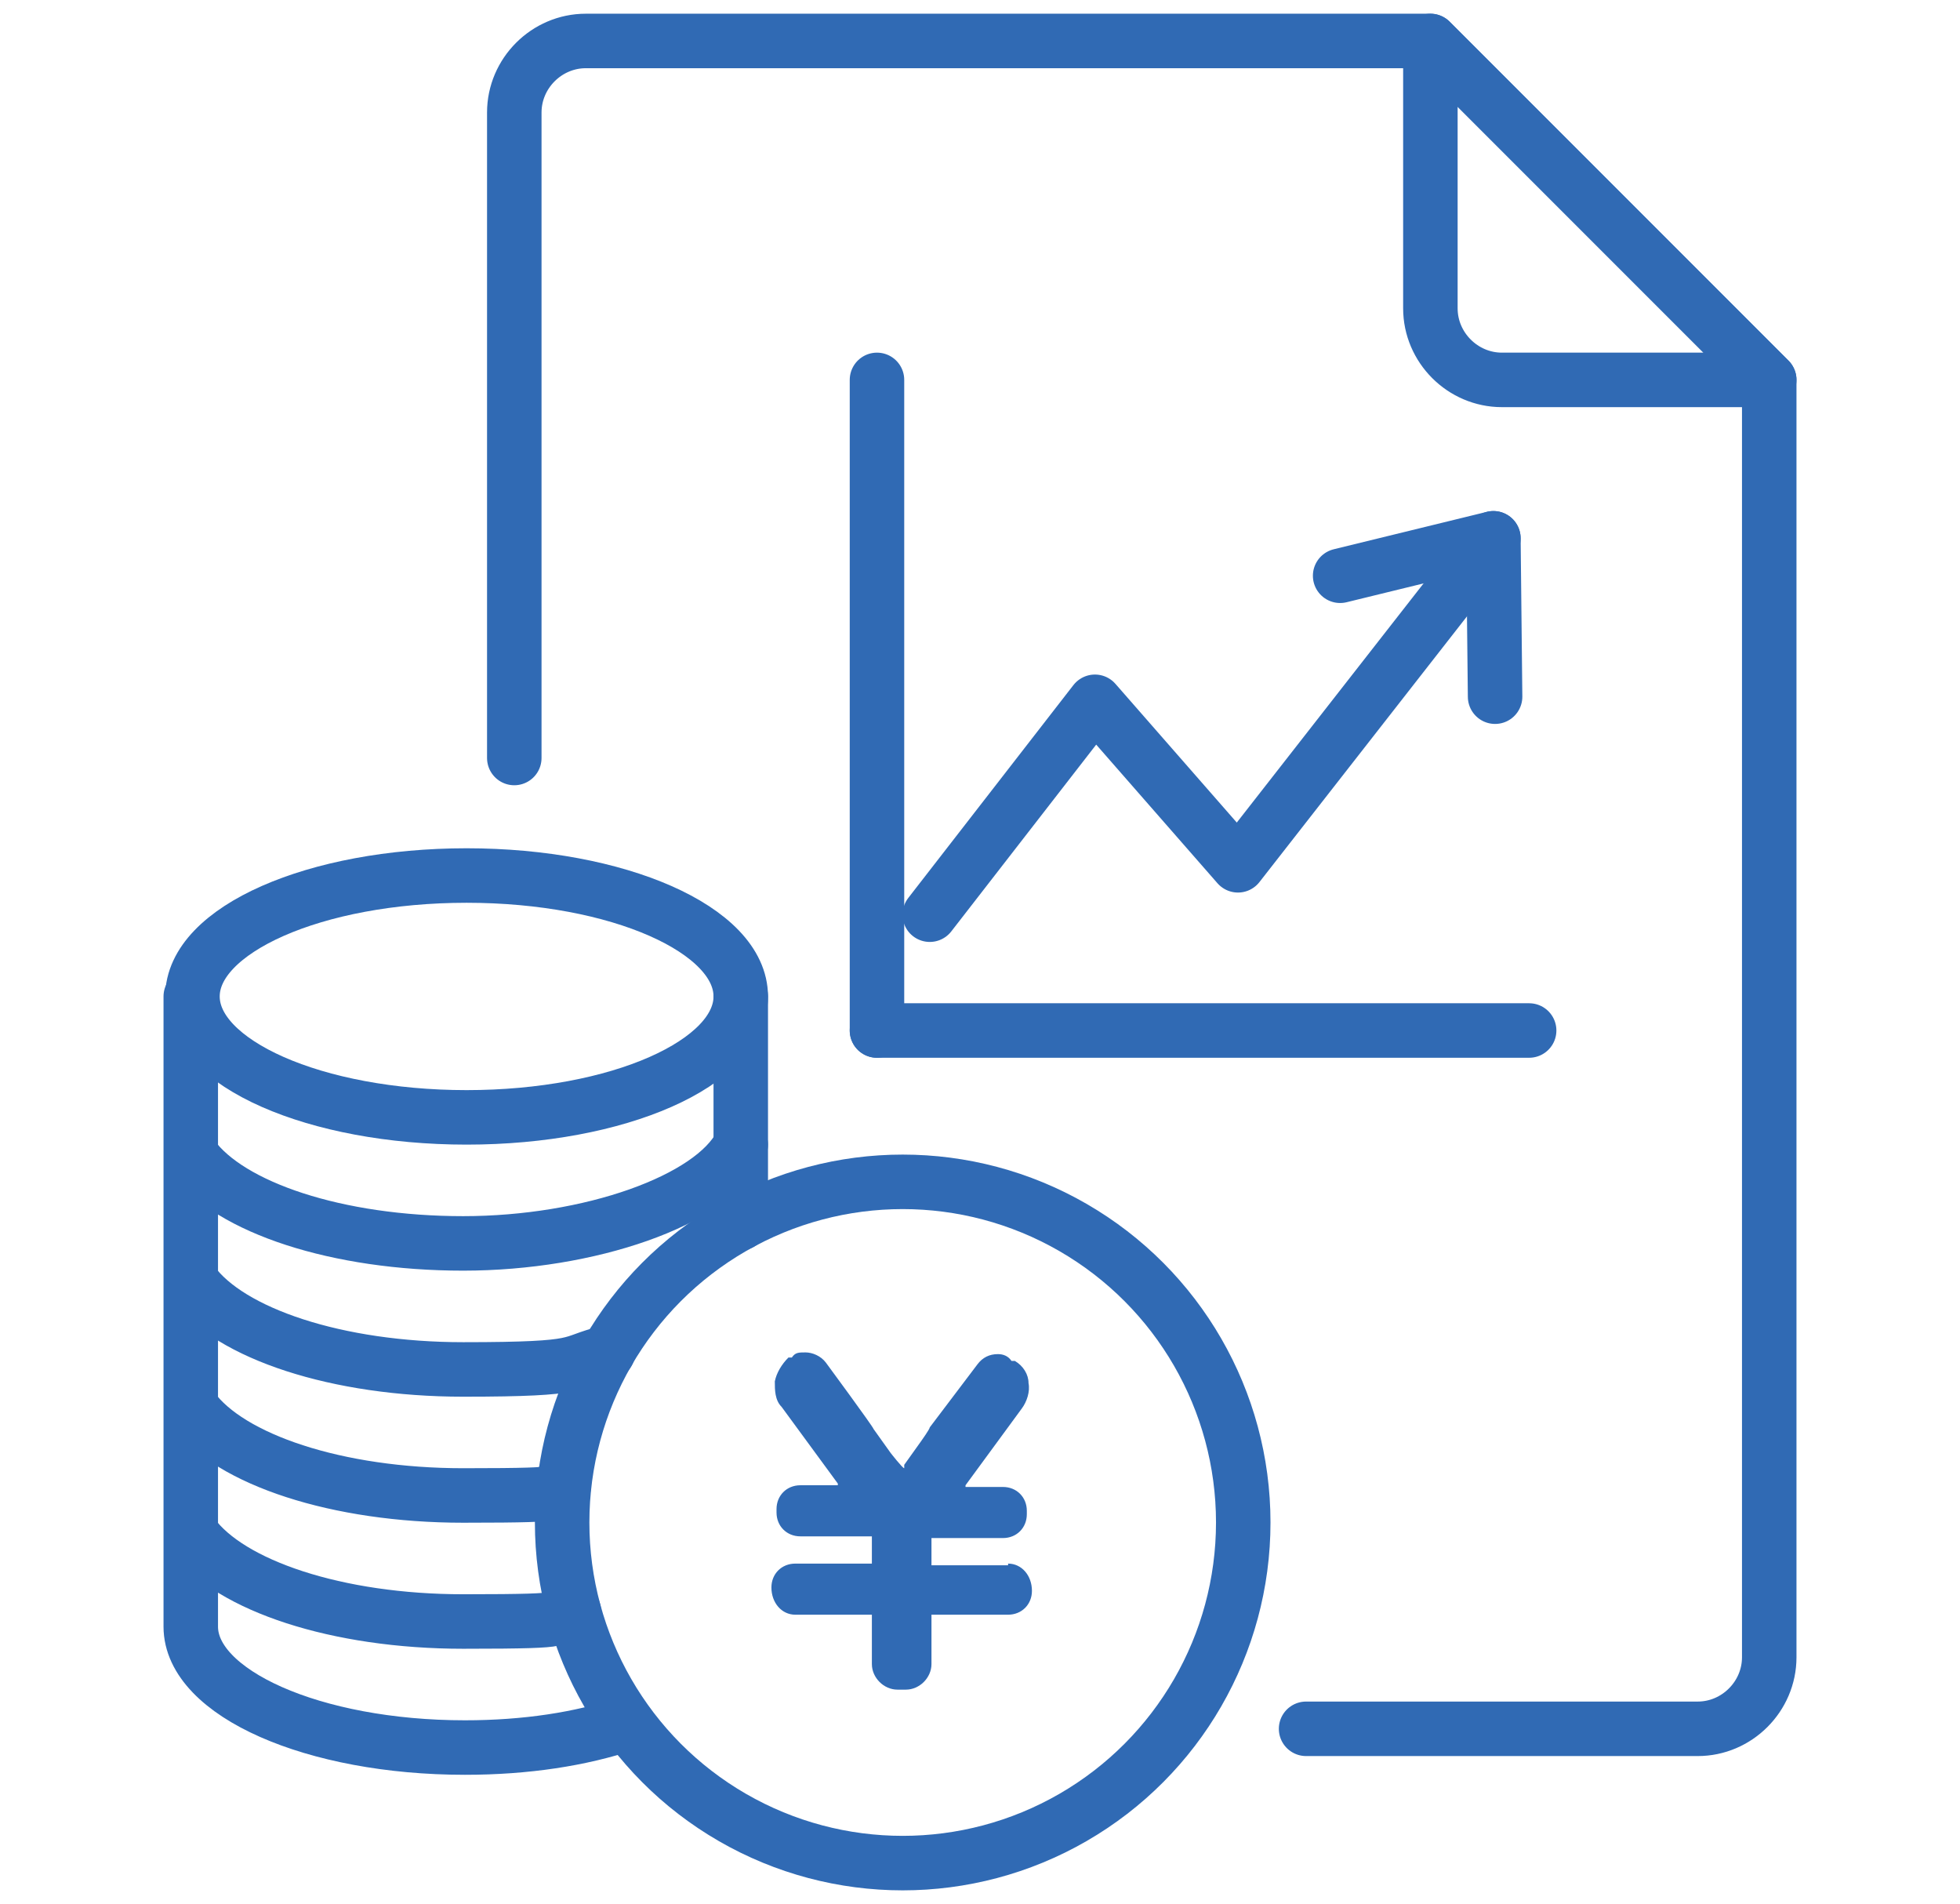
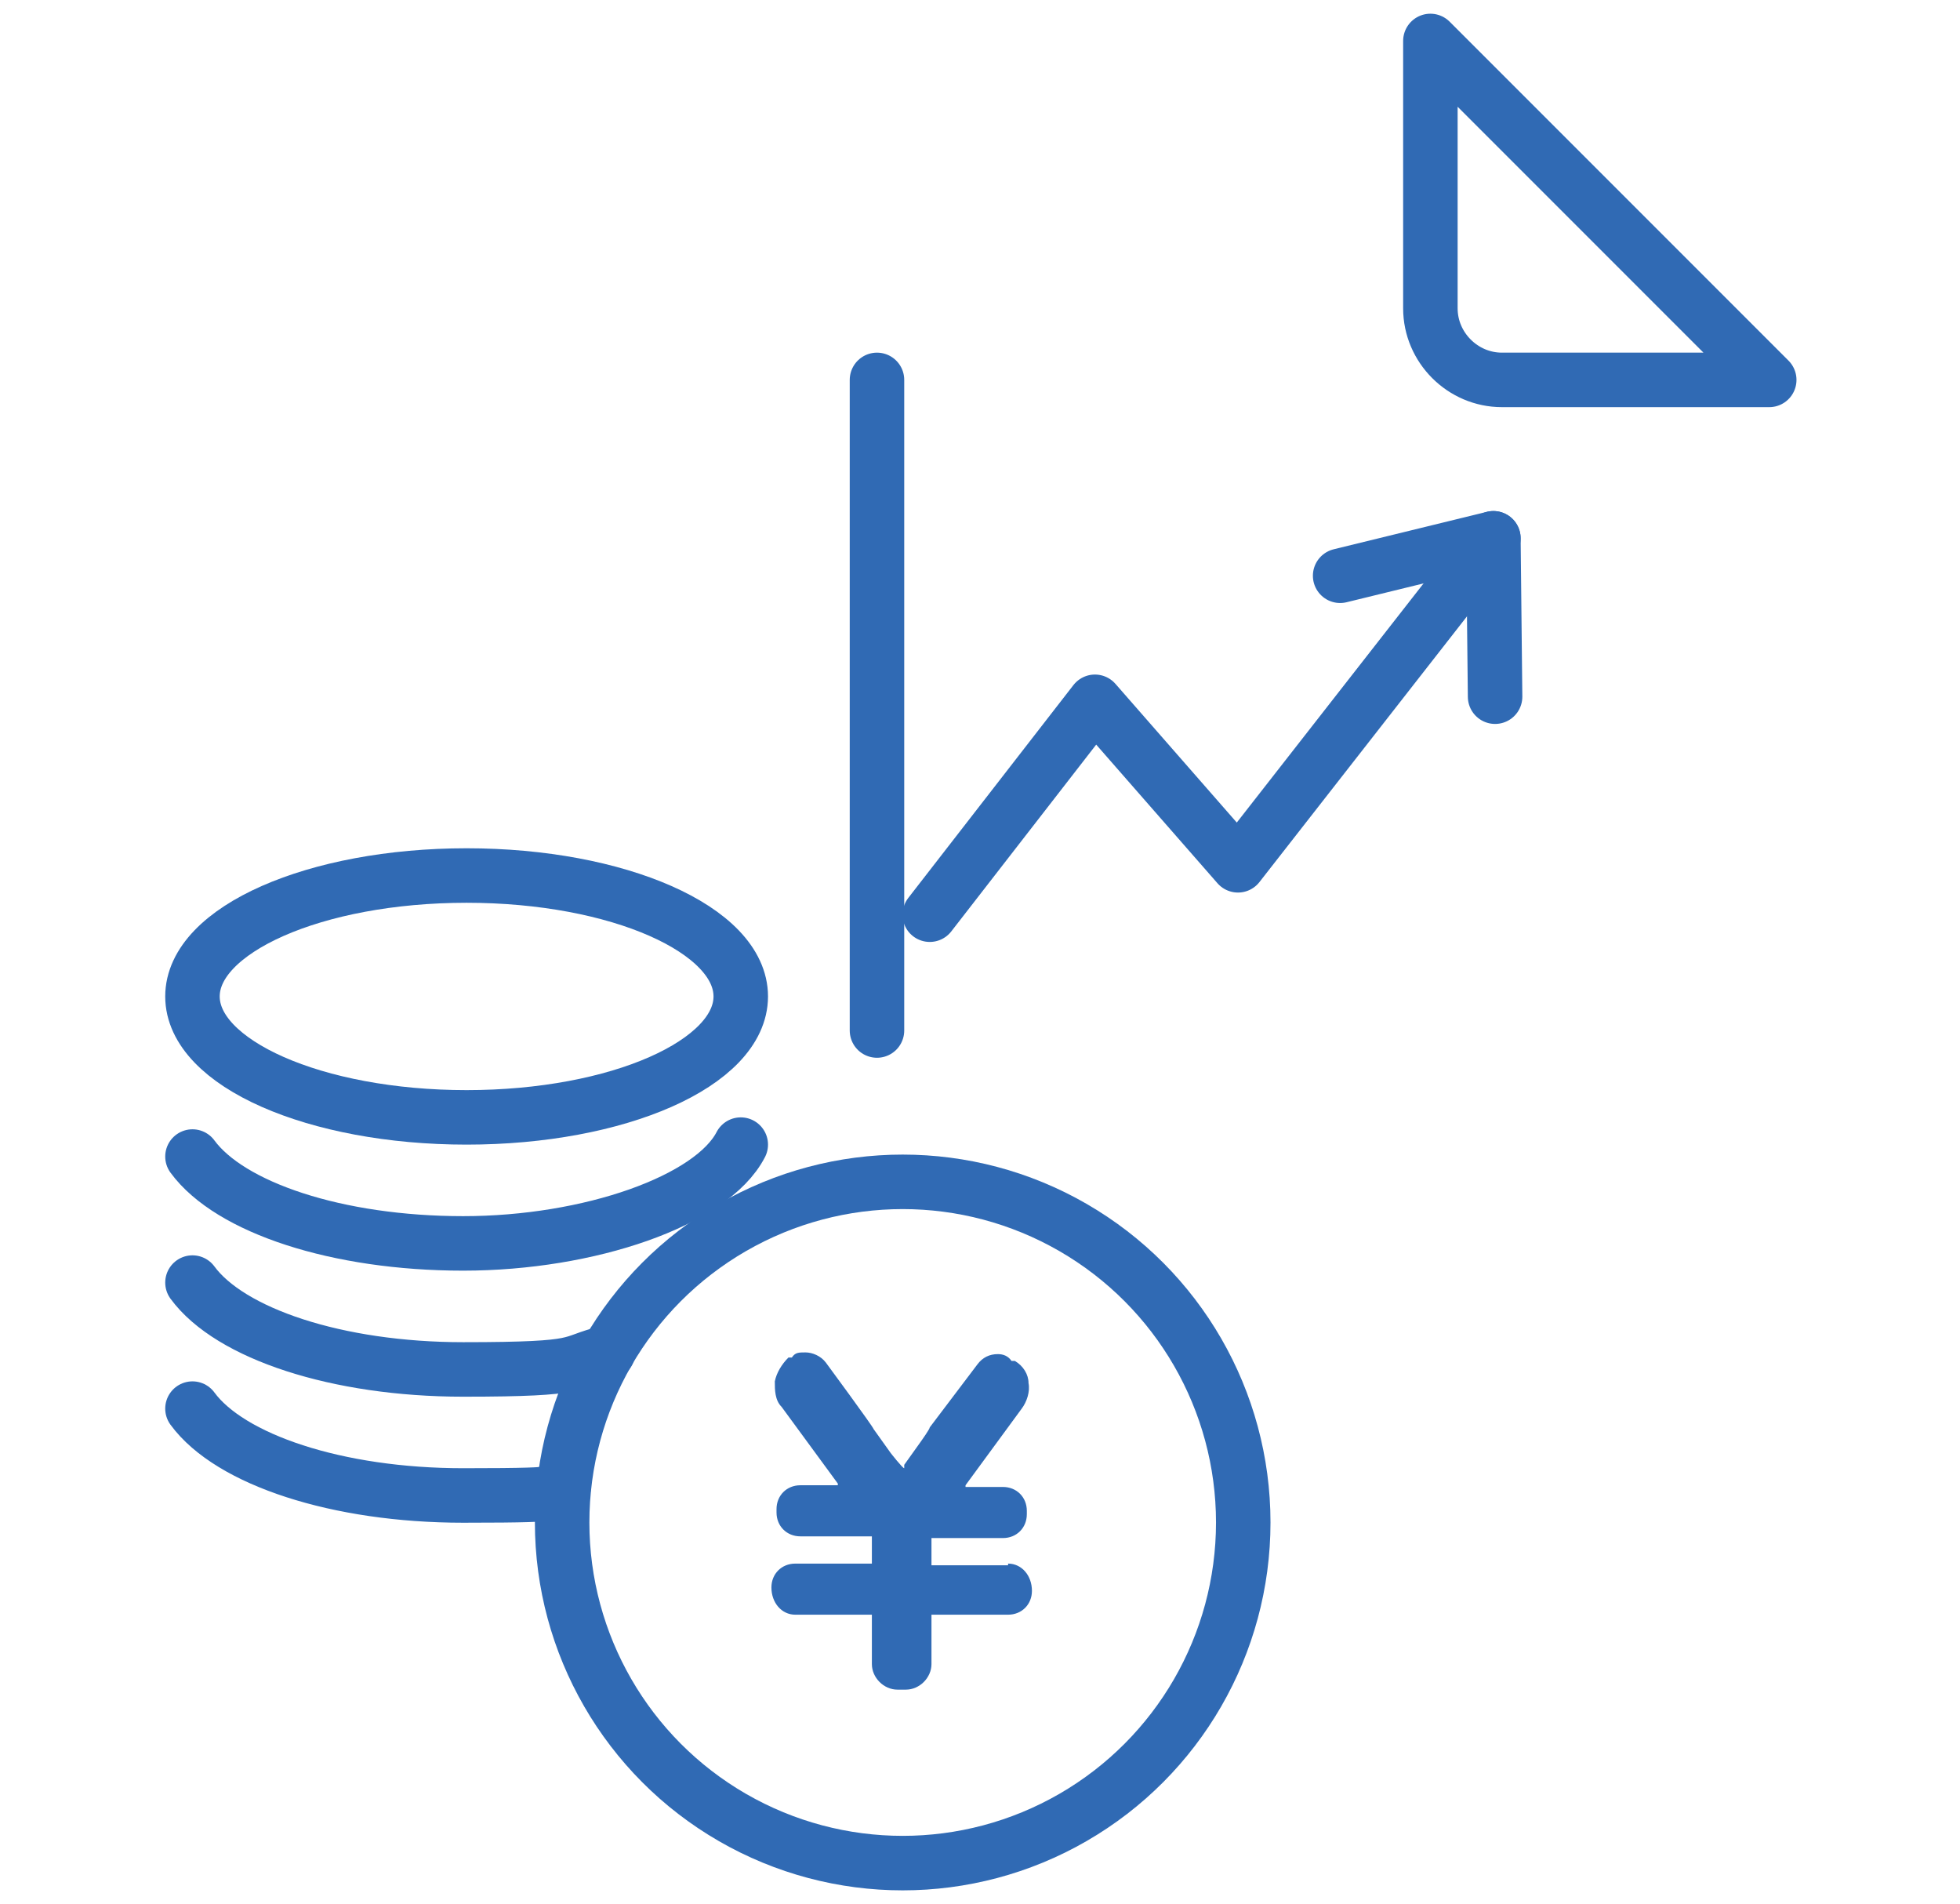
<svg xmlns="http://www.w3.org/2000/svg" id="_レイヤー_1" width="115.106" height="111.8" version="1.1" viewBox="0 0 115.106 111.8">
  <defs>
    <style>
      .st0 {
        fill: none;
        stroke: #306ab4;
        stroke-linecap: round;
        stroke-linejoin: round;
        stroke-width: 3.2px;
      }

      .st1 {
        fill: #306ab4;
      }
    </style>
  </defs>
-   <path class="st0" d="M30.203,44.505V6.605c0-2.3,1.9-4.2,4.2-4.2h49.6l19.9,19.9v75c0,2.3-1.9,4.2-4.2,4.2h-23" />
  <path class="st0" d="M84.003,18.105V2.405l19.9,19.9h-15.7c-2.3,0-4.2-1.9-4.2-4.2Z" />
  <ellipse class="st0" cx="27.403" cy="58.505" rx="16.1" ry="7.1" />
  <path class="st0" d="M11.303,67.905c2.2,3,8.5,5.1,15.9,5.1s14.6-2.5,16.3-5.8" />
  <path class="st0" d="M11.303,75.305c2.2,3,8.5,5.1,15.9,5.1s6-.4,8.5-1" />
  <path class="st0" d="M11.303,82.705c2.2,3,8.5,5.1,15.9,5.1s4.1-.2,5.9-.5" />
-   <path class="st0" d="M11.303,90.105c2.2,3,8.5,5.1,15.9,5.1s4.5-.2,6.5-.6" />
-   <path class="st0" d="M36.803,101.205c-2.7.9-5.9,1.4-9.5,1.4-8.9,0-16.1-3.2-16.1-7.1v-37" />
-   <polyline class="st0" points="43.503 58.505 43.503 67.205 43.503 71.805" />
  <circle class="st0" cx="53.013" cy="89.39" r="20" />
  <line class="st0" x1="51.503" y1="22.305" x2="51.503" y2="60.505" />
-   <line class="st0" x1="89.803" y1="60.505" x2="51.503" y2="60.505" />
  <polyline class="st0" points="54.603 53.705 64.303 41.205 72.703 50.805 87.703 31.605" />
  <polyline class="st0" points="87.803 40.905 87.703 31.605 78.703 33.805" />
  <path class="st1" d="M59.203,91.905h-4.5v-1.2h0v-.4h4.2c.8,0,1.4-.6,1.4-1.4v-.2c0-.8-.6-1.4-1.4-1.4h-2.2v-.1l3.3-4.5c.3-.4.5-1,.4-1.5,0-.5-.3-1-.8-1.3h-.2c-.2-.3-.5-.4-.8-.4-.5,0-.9.2-1.2.6l-2.8,3.7h0c0,.1-.5.8-.5.8l-.5.7-.5.7v.2c-.1,0-.8-.9-.8-.9l-.5-.7-.5-.7h0c0-.1-2.8-3.9-2.8-3.9-.3-.4-.8-.6-1.2-.6s-.6,0-.8.3h-.2c-.4.4-.7.9-.8,1.4,0,.5,0,1.1.4,1.5l3.3,4.5h0v.1h-2.2c-.8,0-1.4.6-1.4,1.4v.2c0,.8.6,1.4,1.4,1.4h4.2v1.6h-4.5c-.8,0-1.4.6-1.4,1.4h0c0,.9.6,1.6,1.4,1.6h4.5v2.9c0,.8.7,1.5,1.5,1.5h.5c.8,0,1.5-.7,1.5-1.5v-2.9h4.5c.8,0,1.4-.6,1.4-1.4h0c0-.9-.6-1.6-1.4-1.6l-0.0.1Z" />
</svg>